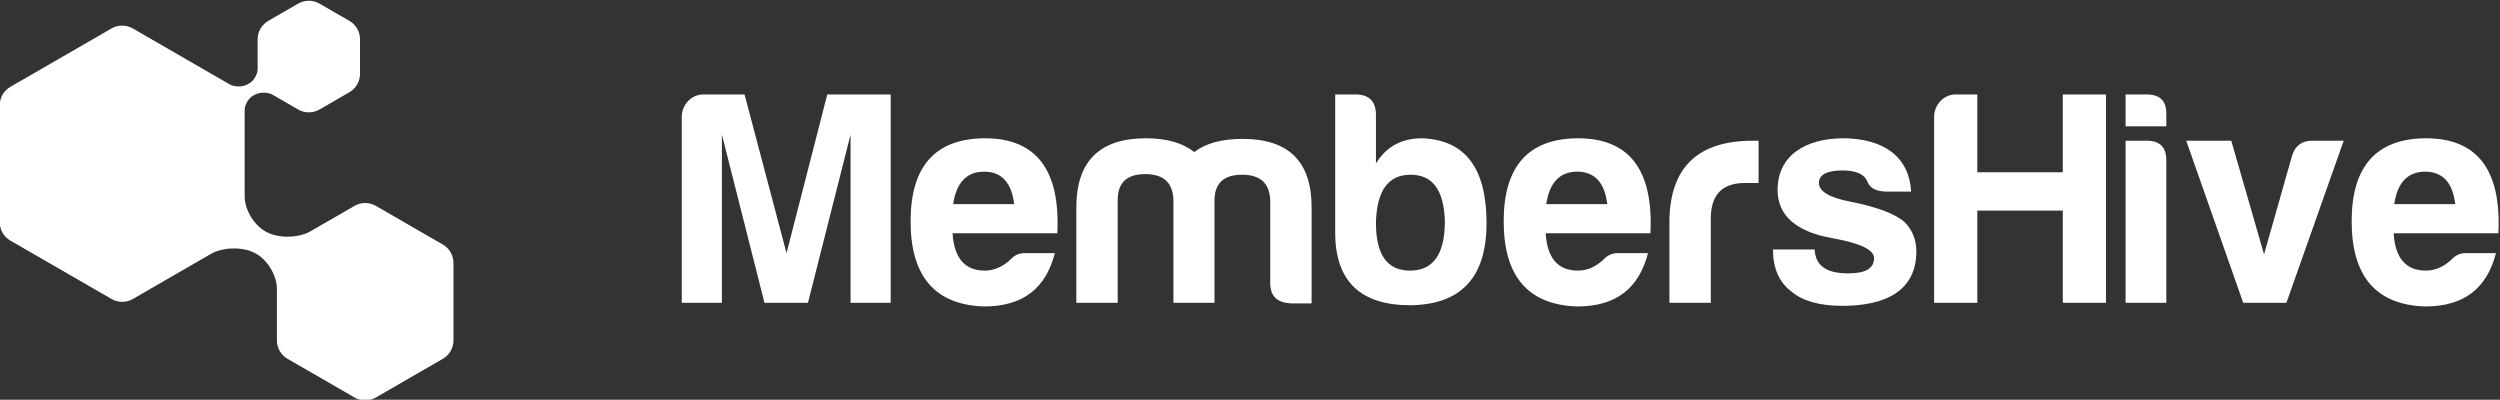
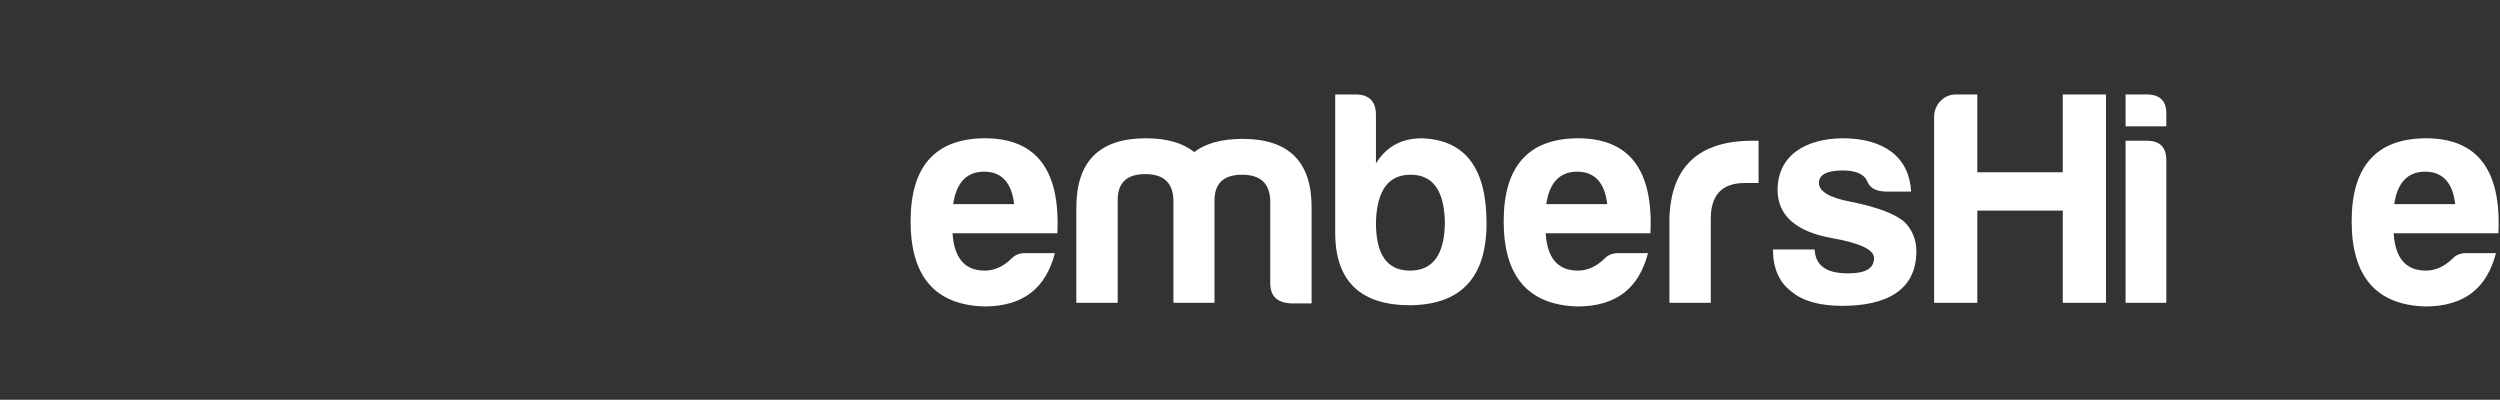
<svg xmlns="http://www.w3.org/2000/svg" width="399.01" height="63.795" version="1.1" viewBox="0 0 399.01 63.795">
  <rect x="0" y="0" width="399.01" height="63.795" fill="#333333" stroke="none" />
  <g transform="matrix(1.333 0 0 -1.333 -199.33 500.64)">
    <g transform="matrix(.917 0 0 -.917 -106.98 538.53)" style="shape-inside:url(#rect3746-05);white-space:pre" aria-label="MembersHive">
      <g fill="#fff">
-         <path d="m368.75 192.96v24.28h5.24v-21.96l5.56 21.96h5.68l5.56-21.96v21.96h5.24v-27.2h-8.28l-5.32 20.72-5.48-20.72h-5.4c-1.56 0-2.8 1.36-2.8 2.92z" />
        <path d="m417.47 210.76h-3.92c-0.72 0-1.32 0.24-1.8 0.76-1.04 1-2.2 1.52-3.44 1.52-2.6 0-4-1.64-4.2-4.88h13.68c0.4-8.28-2.76-12.4-9.48-12.4-6.44 0.04-9.68 3.64-9.68 10.84s3.2 10.92 9.6 11.12c5.2 0 8.08-2.48 9.24-6.96zm-9.24-10.64c2.28 0 3.6 1.44 3.92 4.24h-7.96c0.4-2.8 1.76-4.24 4.04-4.24z" />
        <path d="m429.27 200.44c2.36 0 3.56 1.08 3.68 3.28v13.52h5.36v-13.44c0.04-2.2 1.24-3.28 3.6-3.28s3.56 1.08 3.68 3.28v10.88c0 1.68 0.88 2.52 2.64 2.64h2.76v-12.44c0.04-6.04-2.96-9.04-9-9.04-2.72 0-4.8 0.56-6.32 1.72-1.52-1.2-3.6-1.8-6.32-1.8-6.04 0-9.08 3-9.08 9.04v12.44h5.4v-13.52c0.04-2.2 1.24-3.28 3.6-3.28z" />
        <path d="m459.39 192.72c0-1.76-0.88-2.68-2.64-2.68h-2.68v18.04c0 6.36 3.32 9.52 9.92 9.48 6.56-0.12 9.84-3.68 9.84-10.72 0-7.2-2.8-10.88-8.44-11.08-2.64 0-4.64 1.08-6 3.28zm4.52 7.8c2.88 0 4.36 2 4.48 6.08 0 4.28-1.52 6.44-4.56 6.44s-4.48-2.16-4.44-6.44c0.16-4.08 1.64-6.08 4.52-6.08z" />
        <path d="m494.91 210.76h-3.92c-0.72 0-1.32 0.24-1.8 0.76-1.04 1-2.2 1.52-3.44 1.52-2.6 0-4-1.64-4.2-4.88h13.68c0.4-8.28-2.76-12.4-9.48-12.4-6.44 0.04-9.68 3.64-9.68 10.84s3.2 10.92 9.6 11.12c5.2 0 8.08-2.48 9.24-6.96zm-9.24-10.64c2.28 0 3.6 1.44 3.92 4.24h-7.96c0.4-2.8 1.76-4.24 4.04-4.24z" />
        <path d="m497.71 217.24h5.4v-11c0-3.08 1.48-4.64 4.44-4.64h1.8v-5.52h-0.76c-7.08 0-10.72 3.4-10.88 10.24z" />
        <path d="m516.67 210.28h-5.44c0 2.44 0.8 4.28 2.4 5.48 1.44 1.24 3.68 1.88 6.64 1.88 5.6 0 9.68-1.92 9.68-7.12 0-1.44-0.48-2.72-1.48-3.76-1.16-1.08-3.52-2-7.12-2.72-2.76-0.52-4.12-1.36-4.12-2.44s1.04-1.64 3.12-1.64c1.76 0 2.84 0.52 3.2 1.44 0.32 0.84 1.12 1.28 2.36 1.32h3.36c-0.12-2.2-0.96-3.92-2.52-5.16-1.6-1.2-3.76-1.8-6.48-1.8-4.84 0.08-8.44 2.24-8.44 6.8 0.04 3.32 2.44 5.4 7.12 6.24 3.64 0.64 5.48 1.52 5.48 2.6 0 1.36-1.12 2-3.36 2-2.6 0-4.28-0.8-4.4-3.12z" />
      </g>
      <g fill="#fff">
        <path d="m532.27 192.96v24.28h5.64v-12.04h11.16v12.04h5.64v-27.2h-5.64v10.16h-11.16v-10.16h-2.84c-1.56 0-2.8 1.36-2.8 2.92z" />
        <path d="m557.27 190.04v4.16h5.32v-1.56c0.04-1.72-0.8-2.6-2.56-2.6zm0 6.04v21.16h5.32v-18.6c0-1.72-0.84-2.56-2.56-2.56z" />
-         <path d="m581.63 196.08c-1.32 0-2.2 0.64-2.6 1.88l-3.68 12.96-4.28-14.84h-5.88l7.44 21.16h5.64l7.48-21.16z" />
        <path d="m605.63 210.76h-3.92c-0.72 0-1.32 0.24-1.8 0.76-1.04 1-2.2 1.52-3.44 1.52-2.6 0-4-1.64-4.2-4.88h13.68c0.4-8.28-2.76-12.4-9.48-12.4-6.44 0.04-9.68 3.64-9.68 10.84s3.2 10.92 9.6 11.12c5.2 0 8.08-2.48 9.24-6.96zm-9.24-10.64c2.28 0 3.6 1.44 3.92 4.24h-7.96c0.4-2.8 1.76-4.24 4.04-4.24z" />
      </g>
    </g>
-     <path d="m187.79 375.14 3.575-2.064c0.79-0.456 1.276-1.299 1.276-2.211v-4.128c-1e-5 -0.912-0.487-1.755-1.277-2.211l-3.575-2.064c-0.79-0.456-1.763-0.456-2.553 0l-3.038 1.754c-0.577 0.333-1.521 0.35-2.109 0.037-0.066-0.035-0.131-0.07-0.197-0.104-0.588-0.313-1.065-1.106-1.065-1.772v-10.315c0-1.628 1.178-3.543 2.632-4.276 0.028-0.014 0.057-0.029 0.085-0.043 1.454-0.734 3.775-0.668 5.185 0.146l5.255 3.034c0.79 0.456 1.763 0.456 2.553 3e-5l8.02-4.63c0.79-0.456 1.277-1.299 1.277-2.211v-9.261c0-0.912-0.487-1.755-1.277-2.211l-8.02-4.63c-0.79-0.456-1.763-0.456-2.553 0l-8.02 4.63c-0.79 0.456-1.276 1.299-1.276 2.211v6.177c0 1.628-1.178 3.543-2.632 4.276-0.028 0.014-0.057 0.029-0.085 0.043-1.454 0.734-3.775 0.668-5.185-0.146l-9.347-5.396c-0.79-0.456-1.763-0.456-2.553 2e-5l-12.111 6.992c-0.79 0.456-1.276 1.299-1.276 2.211v13.984c0 0.912 0.487 1.755 1.276 2.211l12.111 6.992c0.79 0.456 1.763 0.456 2.553 0l11.573-6.682c0.577-0.333 1.521-0.349 2.109-0.037 0.066 0.035 0.131 0.07 0.197 0.105 0.588 0.313 1.065 1.106 1.065 1.772v3.543c0 0.912 0.487 1.755 1.276 2.211l3.575 2.064c0.79 0.456 1.763 0.456 2.553 0z" color="#000000" fill="#fff" fill-rule="evenodd" stroke-dashoffset="2" stroke-linecap="round" stroke-linejoin="round" stroke-width=".246" style="-inkscape-stroke:none;paint-order:stroke fill markers" />
  </g>
</svg>